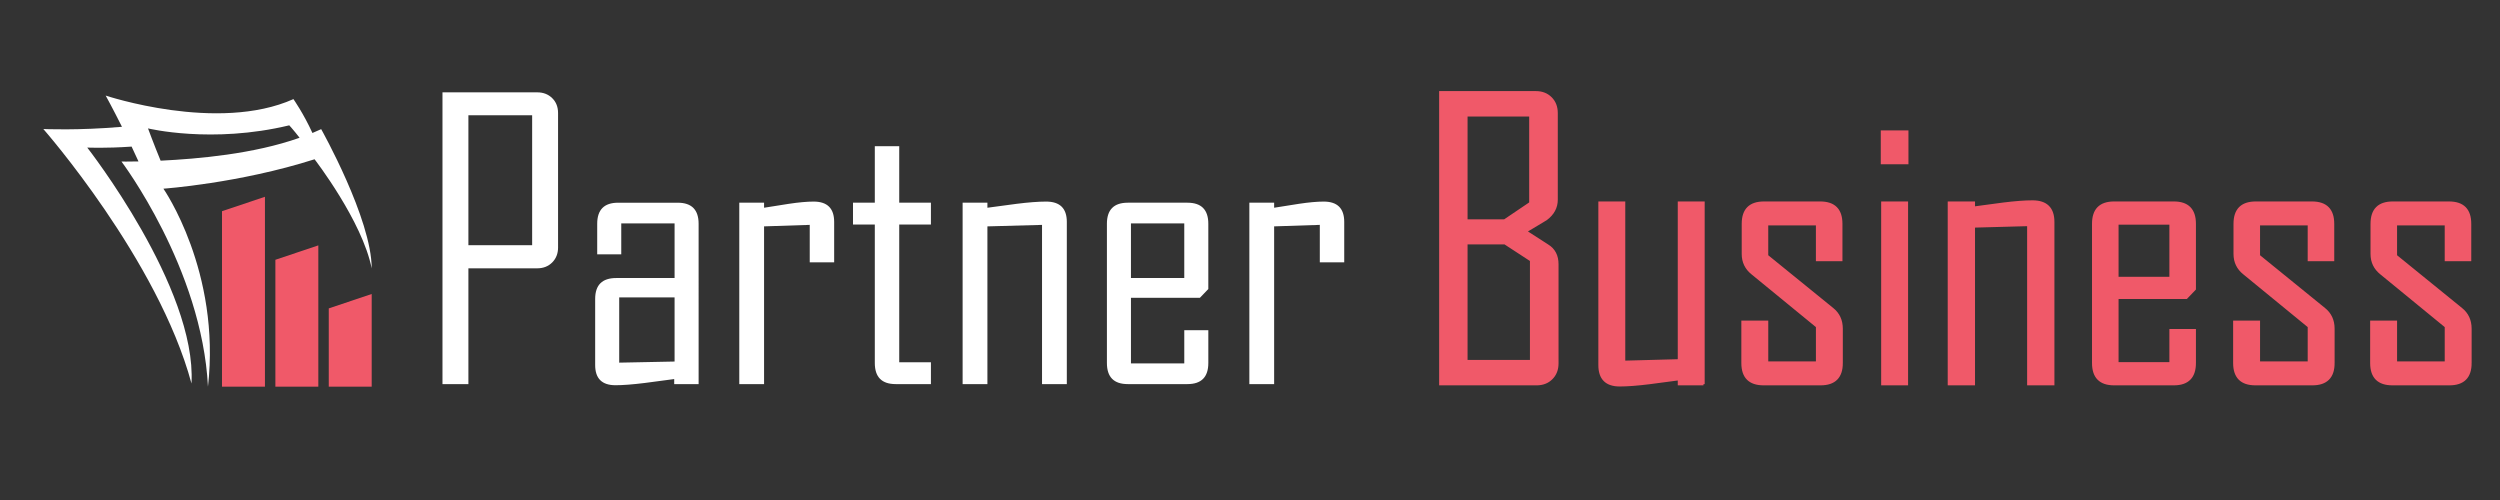
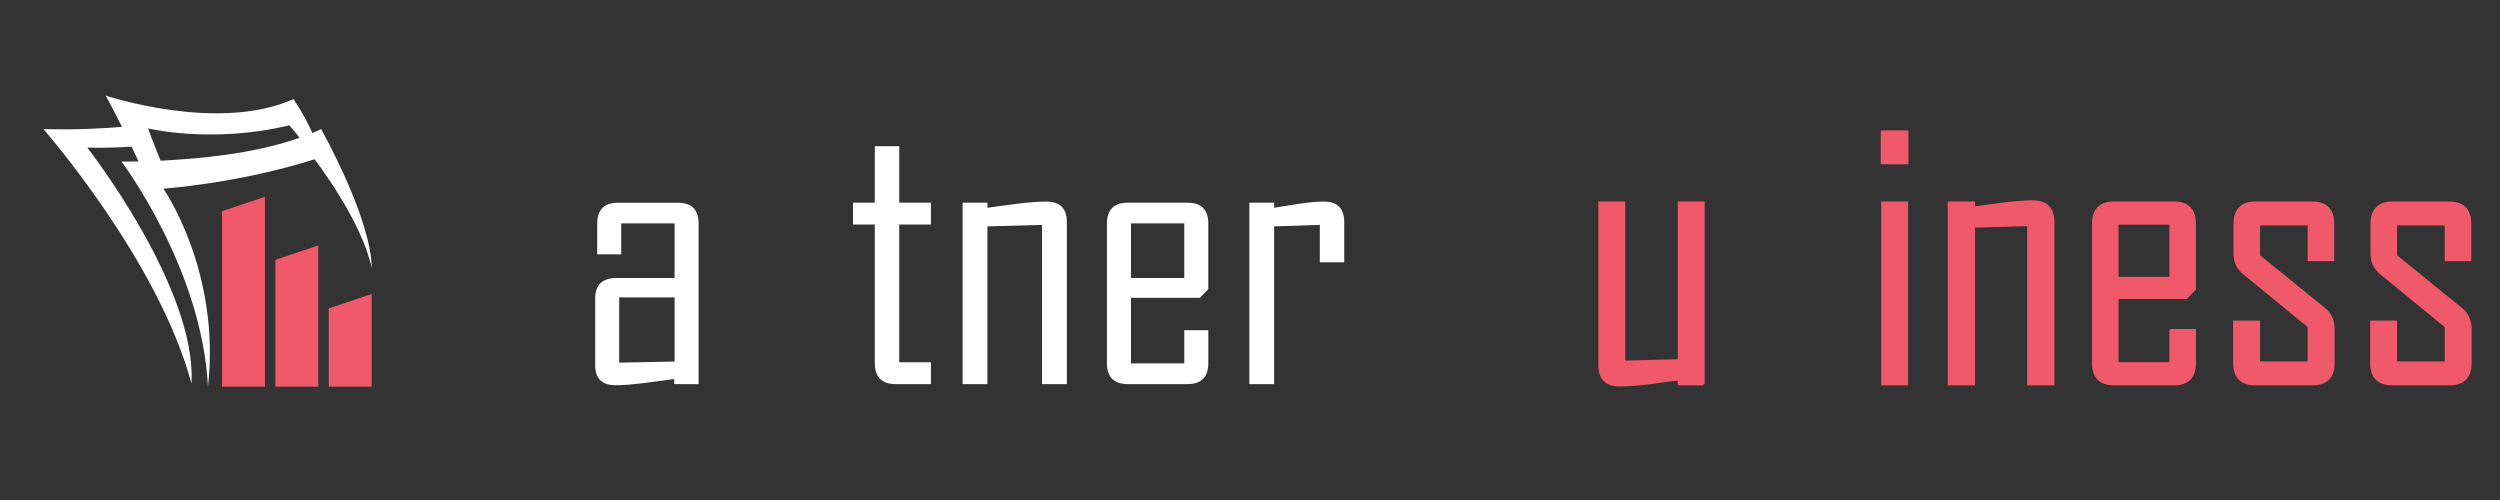
<svg xmlns="http://www.w3.org/2000/svg" version="1.1" id="Calque_1" x="0px" y="0px" width="250px" height="50px" viewBox="0 0 250 50" enable-background="new 0 0 250 50" xml:space="preserve">
  <rect x="0" y="0" width="250" height="50" fill="#333333" stroke="none" />
  <g>
-     <path fill="#FFFFFF" d="M55.807,24.745c0,0.609-0.196,1.109-0.587,1.501c-0.391,0.391-0.892,0.586-1.5,0.586H46.84V38.41h-2.592   V9.234h9.471c0.609,0,1.109,0.193,1.5,0.578c0.392,0.385,0.587,0.883,0.587,1.491V24.745z M53.215,24.521V11.527H46.84v12.994   H53.215z" />
    <path fill="#FFFFFF" d="M69.863,38.41h-2.442v-0.504c-0.982,0.137-1.964,0.268-2.945,0.391c-1.218,0.15-2.194,0.225-2.927,0.225   c-1.354,0-2.032-0.672-2.032-2.014v-6.617c0-1.393,0.702-2.088,2.106-2.088h5.835v-5.463h-5.332v3.095h-2.405v-3.057   c0-1.404,0.696-2.107,2.088-2.107h5.965c1.392,0,2.088,0.703,2.088,2.107V38.41z M67.458,36.154V29.74h-5.537v6.525L67.458,36.154z   " />
-     <path fill="#FFFFFF" d="M83.416,26.236h-2.442v-3.748l-4.567,0.149V38.41h-2.479V20.27h2.479v0.504   c0.82-0.124,1.646-0.255,2.479-0.392c0.995-0.149,1.821-0.224,2.479-0.224c1.367,0,2.051,0.678,2.051,2.032V26.236z" />
    <path fill="#FFFFFF" d="M93.092,38.41h-3.523c-1.392,0-2.088-0.703-2.088-2.107V22.452h-2.181V20.27h2.181v-5.648h2.442v5.648   h3.169v2.182h-3.169v13.777h3.169V38.41z" />
    <path fill="#FFFFFF" d="M106.682,38.41h-2.479V22.489l-5.462,0.149V38.41h-2.479V20.27h2.479v0.504   c0.969-0.124,1.945-0.255,2.927-0.392c1.193-0.149,2.175-0.224,2.945-0.224c1.38,0,2.069,0.678,2.069,2.032V38.41z" />
    <path fill="#FFFFFF" d="M120.832,36.303c0,1.404-0.696,2.107-2.088,2.107h-5.965c-1.392,0-2.088-0.703-2.088-2.107V22.377   c0-1.404,0.696-2.107,2.088-2.107h5.965c1.392,0,2.088,0.703,2.088,2.107v6.525l-0.839,0.875h-6.897v6.563h5.332v-3.318h2.405   V36.303z M118.427,27.803v-5.463h-5.332v5.463H118.427z" />
    <path fill="#FFFFFF" d="M134.423,26.236h-2.442v-3.748l-4.567,0.149V38.41h-2.479V20.27h2.479v0.504   c0.82-0.124,1.646-0.255,2.479-0.392c0.994-0.149,1.82-0.224,2.479-0.224c1.367,0,2.051,0.678,2.051,2.032V26.236z" />
  </g>
  <g>
    <path fill="#FFFFFF" d="M29.947,13.78c0.003-0.002,0.007-0.004,0.009-0.005C29.927,13.785,29.933,13.782,29.947,13.78z" />
    <path fill="#FFFFFF" d="M32.118,12.915c-0.284,0.133-0.577,0.261-0.875,0.384c-0.891-1.956-1.9-3.388-1.9-3.388   C21.774,13.3,10.567,9.558,10.567,9.558s0.686,1.236,1.629,3.122c-4.359,0.384-7.862,0.222-7.862,0.222   s11.473,13.064,14.815,25.447C19.69,28.772,8.724,14.756,8.724,14.756s1.818,0.088,4.436-0.096   c0.225,0.474,0.454,0.967,0.686,1.477c0.036,0,0.074,0.005,0.111,0.005c-1.132,0.025-1.809,0.013-1.809,0.013   s8.056,10.66,8.649,22.512c1.307-11.537-4.456-19.799-4.456-19.799s7.54-0.527,15.116-2.941c0,0,4.77,6.167,5.713,10.914   C37.169,21.898,32.118,12.915,32.118,12.915z M29.947,13.78c-4.589,1.624-10.127,2.104-13.885,2.288   C15.389,14.437,14.8,12.84,14.8,12.84s6.387,1.558,14.125-0.307c0,0,0.445,0.481,1.032,1.241   C30.004,13.76,29.966,13.772,29.947,13.78z" />
  </g>
  <g>
    <polygon fill="#F05969" points="26.494,19.678 26.494,38.665 22.2,38.665 22.2,21.12  " />
    <polygon fill="#F05969" points="32.876,30.839 32.876,38.667 37.169,38.667 37.169,29.399  " />
    <polygon fill="#F05969" points="27.538,25.979 27.538,38.667 31.832,38.667 31.832,24.537  " />
  </g>
  <g>
-     <path fill="#F05969" stroke="#F05969" stroke-width="0.25" stroke-miterlimit="10" d="M155.729,36.341   c0,0.609-0.193,1.106-0.578,1.491c-0.386,0.386-0.883,0.578-1.491,0.578h-9.62V9.234h9.545c0.609,0,1.106,0.193,1.492,0.578   c0.385,0.385,0.577,0.883,0.577,1.491v8.669c0,0.771-0.348,1.417-1.044,1.938c-0.684,0.41-1.367,0.82-2.051,1.23l2.2,1.417   c0.646,0.398,0.97,1.02,0.97,1.865V36.341z M153.044,20.308v-8.781h-6.413V22.06h3.821L153.044,20.308z M153.118,36.117V26.031   l-2.629-1.715h-3.858v11.801H153.118z" />
    <path fill="#F05969" stroke="#F05969" stroke-width="0.25" stroke-miterlimit="10" d="M170.344,38.41h-2.442v-0.503   c-0.994,0.137-1.982,0.267-2.964,0.391c-1.193,0.149-2.182,0.225-2.964,0.225c-1.343,0-2.014-0.672-2.014-2.014V20.27h2.442v15.921   l5.499-0.148V20.27h2.442V38.41z" />
-     <path fill="#F05969" stroke="#F05969" stroke-width="0.25" stroke-miterlimit="10" d="M184.158,36.304   c0,1.404-0.702,2.106-2.106,2.106h-5.687c-1.404,0-2.106-0.702-2.106-2.106v-4.12h2.442v4.083h5.015v-3.617l-6.487-5.313   c-0.622-0.497-0.933-1.144-0.933-1.94v-3.02c0-1.404,0.702-2.107,2.107-2.107h5.611c1.404,0,2.106,0.703,2.106,2.107v3.616h-2.405   v-3.579h-5.015v3.169l6.544,5.314c0.608,0.484,0.913,1.144,0.913,1.976V36.304z" />
    <path fill="#F05969" stroke="#F05969" stroke-width="0.25" stroke-miterlimit="10" d="M190.72,16.3h-2.517v-3.132h2.517V16.3z    M190.683,38.41h-2.441V20.27h2.441V38.41z" />
    <path fill="#F05969" stroke="#F05969" stroke-width="0.25" stroke-miterlimit="10" d="M205.317,38.41h-2.479V22.489l-5.462,0.149   V38.41h-2.479V20.27h2.479v0.504c0.969-0.124,1.944-0.255,2.927-0.392c1.193-0.149,2.175-0.224,2.945-0.224   c1.38,0,2.069,0.678,2.069,2.032V38.41z" />
    <path fill="#F05969" stroke="#F05969" stroke-width="0.25" stroke-miterlimit="10" d="M219.468,36.304   c0,1.404-0.696,2.106-2.088,2.106h-5.966c-1.393,0-2.088-0.702-2.088-2.106V22.377c0-1.404,0.695-2.107,2.088-2.107h5.966   c1.392,0,2.088,0.703,2.088,2.107v6.525l-0.839,0.876h-6.898v6.563h5.332v-3.318h2.405V36.304z M217.063,27.803v-5.463h-5.332   v5.463H217.063z" />
    <path fill="#F05969" stroke="#F05969" stroke-width="0.25" stroke-miterlimit="10" d="M233.337,36.304   c0,1.404-0.702,2.106-2.106,2.106h-5.687c-1.404,0-2.106-0.702-2.106-2.106v-4.12h2.442v4.083h5.015v-3.617l-6.487-5.313   c-0.622-0.497-0.933-1.144-0.933-1.94v-3.02c0-1.404,0.702-2.107,2.107-2.107h5.611c1.404,0,2.106,0.703,2.106,2.107v3.616h-2.405   v-3.579h-5.015v3.169l6.544,5.314c0.608,0.484,0.913,1.144,0.913,1.976V36.304z" />
    <path fill="#F05969" stroke="#F05969" stroke-width="0.25" stroke-miterlimit="10" d="M247.039,36.304   c0,1.404-0.702,2.106-2.106,2.106h-5.687c-1.404,0-2.106-0.702-2.106-2.106v-4.12h2.442v4.083h5.015v-3.617l-6.487-5.313   c-0.622-0.497-0.933-1.144-0.933-1.94v-3.02c0-1.404,0.702-2.107,2.107-2.107h5.611c1.404,0,2.106,0.703,2.106,2.107v3.616h-2.405   v-3.579h-5.015v3.169l6.544,5.314c0.608,0.484,0.913,1.144,0.913,1.976V36.304z" />
  </g>
</svg>